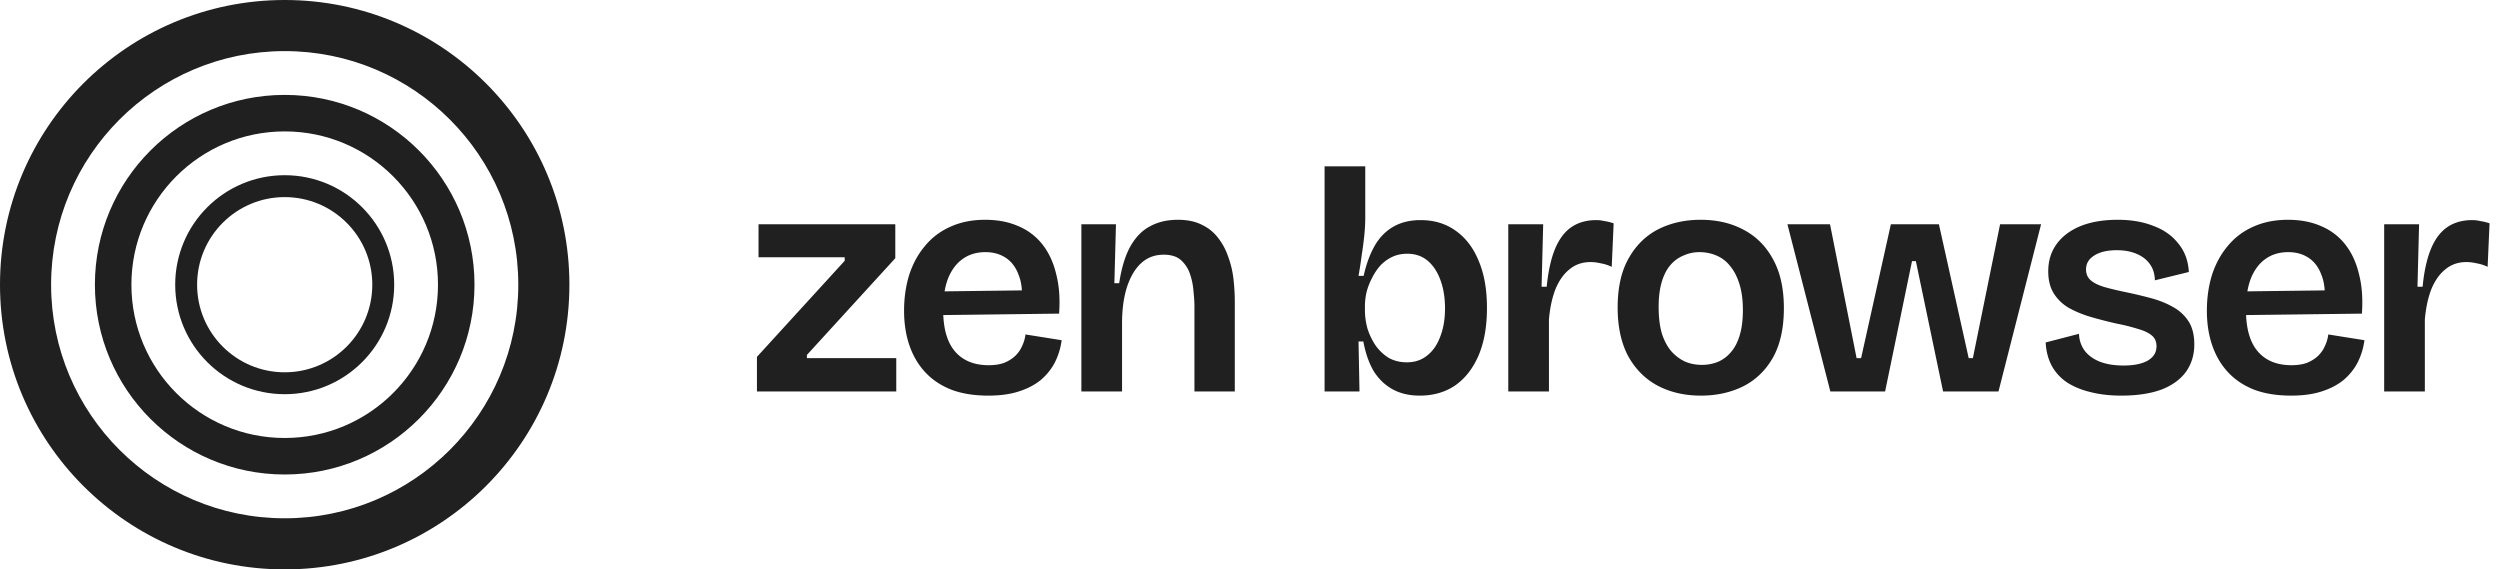
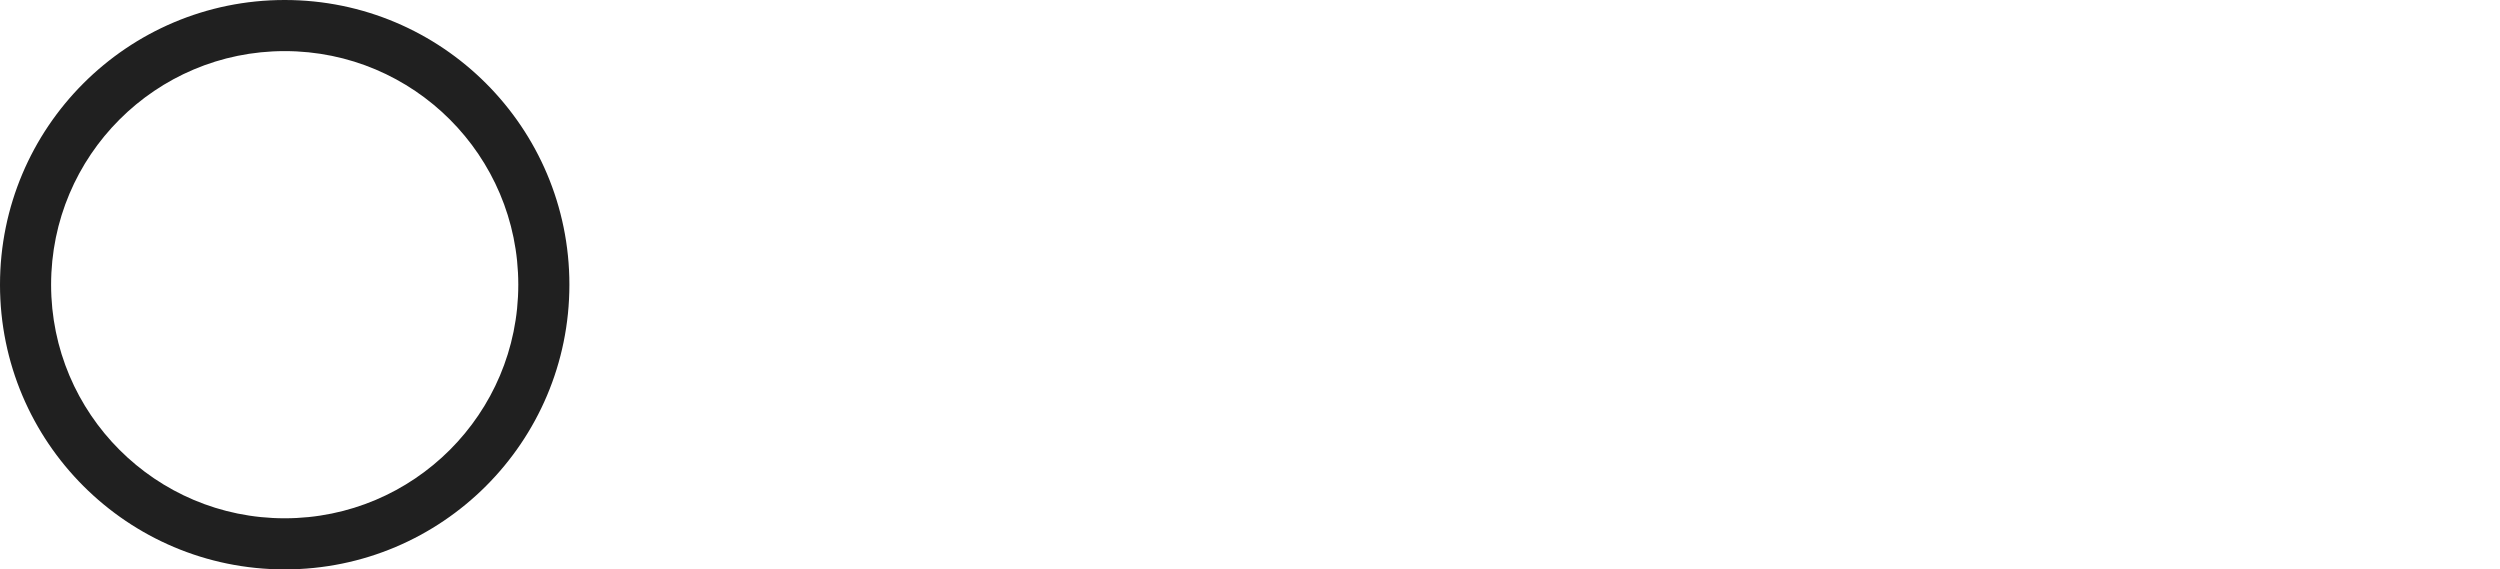
<svg xmlns="http://www.w3.org/2000/svg" viewBox="0 0 281 64" width="281" height="64" fill="none">
-   <path fill="#202020" fill-rule="evenodd" d="M32 44.308c6.797 0 12.308-5.51 12.308-12.308 0-6.797-5.51-12.308-12.308-12.308-6.797 0-12.308 5.51-12.308 12.308 0 6.797 5.51 12.308 12.308 12.308ZM41.846 32c0 5.438-4.408 9.846-9.846 9.846S22.154 37.438 22.154 32s4.408-9.846 9.846-9.846 9.846 4.408 9.846 9.846Z" clip-rule="evenodd" />
-   <path fill="#202020" fill-rule="evenodd" d="M53.333 32c0 11.782-9.55 21.333-21.333 21.333-11.782 0-21.333-9.55-21.333-21.333 0-11.782 9.55-21.333 21.333-21.333 11.782 0 21.333 9.55 21.333 21.333ZM32 49.23c9.516 0 17.23-7.714 17.23-17.23S41.517 14.77 32 14.77 14.77 22.483 14.77 32 22.483 49.23 32 49.23Z" clip-rule="evenodd" />
  <path fill="#202020" fill-rule="evenodd" d="M64 32c0 17.673-14.327 32-32 32C14.327 64 0 49.673 0 32 0 14.327 14.327 0 32 0c17.673 0 32 14.327 32 32ZM32 58.256c14.501 0 26.256-11.755 26.256-26.256S46.501 5.744 32 5.744 5.744 17.499 5.744 32 17.499 58.256 32 58.256Z" clip-rule="evenodd" />
-   <path fill="#202020" d="M267.981 44V25.208h3.924l-.18 7.02h.576c.168-1.728.48-3.144.936-4.248.456-1.104 1.068-1.92 1.836-2.448s1.704-.792 2.808-.792a4 4 0 0 1 .9.108c.336.048.684.132 1.044.252l-.216 4.896a4.302 4.302 0 0 0-1.224-.396 5.04 5.04 0 0 0-1.152-.144c-.912 0-1.692.264-2.34.792-.648.504-1.176 1.236-1.584 2.196-.384.96-.636 2.112-.756 3.456V44h-4.572ZM257.521 44.468c-1.56 0-2.928-.216-4.104-.648-1.176-.456-2.16-1.104-2.952-1.944-.792-.84-1.392-1.848-1.8-3.024-.408-1.176-.612-2.484-.612-3.924s.192-2.784.576-4.032c.408-1.248.996-2.328 1.764-3.24a7.673 7.673 0 0 1 2.844-2.16c1.152-.528 2.46-.792 3.924-.792 1.416 0 2.664.24 3.744.72a6.708 6.708 0 0 1 2.7 2.052c.72.912 1.236 2.028 1.548 3.348.336 1.296.444 2.772.324 4.428l-14.508.18v-2.664l11.556-.144-1.26 1.512c.12-1.296.012-2.364-.324-3.204-.312-.864-.792-1.512-1.44-1.944-.648-.432-1.416-.648-2.304-.648-1.008 0-1.872.264-2.592.792-.696.504-1.236 1.236-1.62 2.196-.36.96-.54 2.112-.54 3.456 0 2.112.444 3.684 1.332 4.716.888 1.032 2.148 1.548 3.78 1.548.72 0 1.32-.096 1.8-.288.504-.216.912-.48 1.224-.792.336-.336.588-.708.756-1.116.192-.408.312-.828.36-1.26l4.068.648a7.87 7.87 0 0 1-.756 2.484 6.558 6.558 0 0 1-1.584 1.98c-.672.552-1.5.984-2.484 1.296-.96.312-2.1.468-3.42.468ZM238.431 44.468c-1.272 0-2.424-.132-3.456-.396-1.008-.24-1.884-.6-2.628-1.08a5.356 5.356 0 0 1-1.728-1.872c-.408-.768-.636-1.644-.684-2.628l3.744-.972c.024.72.24 1.356.648 1.908.408.528.972.936 1.692 1.224.744.288 1.632.432 2.664.432 1.152 0 2.052-.18 2.7-.54.672-.384 1.008-.924 1.008-1.62 0-.528-.18-.936-.54-1.224-.336-.288-.84-.528-1.512-.72a22.656 22.656 0 0 0-2.448-.612 47.956 47.956 0 0 1-2.808-.72c-.912-.264-1.74-.6-2.484-1.008a4.873 4.873 0 0 1-1.728-1.62c-.432-.672-.648-1.512-.648-2.52 0-1.176.312-2.196.936-3.06.624-.864 1.512-1.536 2.664-2.016 1.176-.48 2.58-.72 4.212-.72 1.512 0 2.844.228 3.996.684 1.176.432 2.112 1.092 2.808 1.98.72.864 1.116 1.932 1.188 3.204l-3.816.936c-.024-.744-.216-1.356-.576-1.836-.36-.504-.864-.888-1.512-1.152-.624-.264-1.356-.396-2.196-.396-1.08 0-1.932.204-2.556.612-.6.384-.9.9-.9 1.548 0 .528.192.948.576 1.26.384.312.924.564 1.62.756.696.192 1.512.384 2.448.576.912.192 1.812.408 2.7.648.888.24 1.692.564 2.412.972a4.79 4.79 0 0 1 1.764 1.62c.432.672.648 1.536.648 2.592 0 1.2-.324 2.244-.972 3.132-.648.864-1.584 1.524-2.808 1.98-1.224.432-2.7.648-4.428.648ZM205.73 44l-4.824-18.792h4.788l2.988 15.048h.504l3.348-15.048h5.4l3.348 15.048h.468l3.06-15.048h4.608L224.63 44h-6.228l-3.06-14.652h-.432L211.886 44h-6.156ZM191.184 44.468c-1.824 0-3.444-.372-4.86-1.116-1.392-.744-2.496-1.848-3.312-3.312-.792-1.488-1.188-3.312-1.188-5.472 0-2.232.408-4.068 1.224-5.508.816-1.464 1.92-2.556 3.312-3.276 1.416-.72 3.012-1.08 4.788-1.08 1.824 0 3.432.372 4.824 1.116 1.416.744 2.52 1.848 3.312 3.312.816 1.464 1.224 3.3 1.224 5.508 0 2.232-.408 4.08-1.224 5.544-.816 1.44-1.932 2.52-3.348 3.24-1.416.696-3 1.044-4.752 1.044Zm.108-3.456c.624 0 1.212-.108 1.764-.324.576-.24 1.068-.6 1.476-1.08.432-.48.768-1.116 1.008-1.908.24-.792.36-1.74.36-2.844 0-1.152-.132-2.136-.396-2.952-.264-.84-.624-1.524-1.08-2.052a3.807 3.807 0 0 0-1.548-1.152c-.576-.24-1.2-.36-1.872-.36-.6 0-1.176.12-1.728.36a3.877 3.877 0 0 0-1.476 1.044c-.432.48-.768 1.116-1.008 1.908-.24.792-.36 1.74-.36 2.844 0 1.152.12 2.148.36 2.988.264.816.624 1.488 1.08 2.016.456.504.972.888 1.548 1.152.576.24 1.2.36 1.872.36ZM169.53 44V25.208h3.924l-.18 7.02h.576c.168-1.728.48-3.144.936-4.248.456-1.104 1.068-1.92 1.836-2.448s1.704-.792 2.808-.792a4 4 0 0 1 .9.108c.336.048.684.132 1.044.252l-.216 4.896a4.302 4.302 0 0 0-1.224-.396 5.04 5.04 0 0 0-1.152-.144c-.912 0-1.692.264-2.34.792-.648.504-1.176 1.236-1.584 2.196-.384.96-.636 2.112-.756 3.456V44h-4.572ZM159.575 44.468c-1.176 0-2.196-.24-3.06-.72-.864-.48-1.572-1.164-2.124-2.052-.528-.912-.912-2.016-1.152-3.312h-.54l.108 5.616h-3.924V18.692h4.572v5.76c0 .624-.036 1.296-.108 2.016a42.748 42.748 0 0 1-.288 2.196 51.173 51.173 0 0 1-.36 2.34h.576c.288-1.296.696-2.412 1.224-3.348.528-.936 1.224-1.656 2.088-2.16.864-.504 1.896-.756 3.096-.756 1.512 0 2.82.396 3.924 1.188 1.128.792 1.992 1.92 2.592 3.384.624 1.464.936 3.228.936 5.292 0 2.088-.312 3.864-.936 5.328-.624 1.464-1.5 2.592-2.628 3.384-1.128.768-2.46 1.152-3.996 1.152Zm-1.44-3.744c.888 0 1.644-.252 2.268-.756.648-.504 1.14-1.212 1.476-2.124.36-.912.54-1.968.54-3.168 0-1.2-.168-2.256-.504-3.168-.336-.936-.816-1.668-1.44-2.196-.624-.528-1.392-.792-2.304-.792-.624 0-1.188.12-1.692.36s-.948.564-1.332.972c-.36.408-.672.876-.936 1.404a7.462 7.462 0 0 0-.612 1.584 7.127 7.127 0 0 0-.18 1.584v.468c0 .672.096 1.356.288 2.052.216.672.516 1.296.9 1.872a5.13 5.13 0 0 0 1.476 1.404c.6.336 1.284.504 2.052.504ZM121.547 44V25.208h3.888l-.18 6.624h.54c.264-1.728.684-3.108 1.26-4.14.6-1.056 1.344-1.812 2.232-2.268.888-.48 1.92-.72 3.096-.72 1.08 0 1.992.192 2.736.576.744.36 1.356.864 1.836 1.512.48.624.852 1.332 1.116 2.124.288.792.48 1.62.576 2.484.096.864.144 1.704.144 2.52V44h-4.536v-9.54c0-.504-.036-1.08-.108-1.728a7.564 7.564 0 0 0-.396-1.944 3.624 3.624 0 0 0-1.008-1.548c-.456-.408-1.104-.612-1.944-.612-1.008 0-1.86.324-2.556.972-.672.624-1.2 1.524-1.584 2.7-.36 1.152-.54 2.508-.54 4.068V44h-4.572ZM111.086 44.468c-1.56 0-2.928-.216-4.104-.648-1.176-.456-2.16-1.104-2.952-1.944-.792-.84-1.392-1.848-1.8-3.024-.408-1.176-.612-2.484-.612-3.924s.192-2.784.576-4.032c.408-1.248.996-2.328 1.764-3.24a7.673 7.673 0 0 1 2.844-2.16c1.152-.528 2.46-.792 3.924-.792 1.416 0 2.664.24 3.744.72a6.708 6.708 0 0 1 2.7 2.052c.72.912 1.236 2.028 1.548 3.348.336 1.296.444 2.772.324 4.428l-14.508.18v-2.664l11.556-.144-1.26 1.512c.12-1.296.012-2.364-.324-3.204-.312-.864-.792-1.512-1.44-1.944-.648-.432-1.416-.648-2.304-.648-1.008 0-1.872.264-2.592.792-.696.504-1.236 1.236-1.62 2.196-.36.96-.54 2.112-.54 3.456 0 2.112.444 3.684 1.332 4.716.888 1.032 2.148 1.548 3.78 1.548.72 0 1.32-.096 1.8-.288.504-.216.912-.48 1.224-.792.336-.336.588-.708.756-1.116.192-.408.312-.828.36-1.26l4.068.648a7.87 7.87 0 0 1-.756 2.484 6.558 6.558 0 0 1-1.584 1.98c-.672.552-1.5.984-2.484 1.296-.96.312-2.1.468-3.42.468ZM85.08 44v-3.888l9.864-10.8v-.396H85.26v-3.708h15.372v3.816l-9.936 10.872v.36h10.044V44H85.08Z" />
</svg>